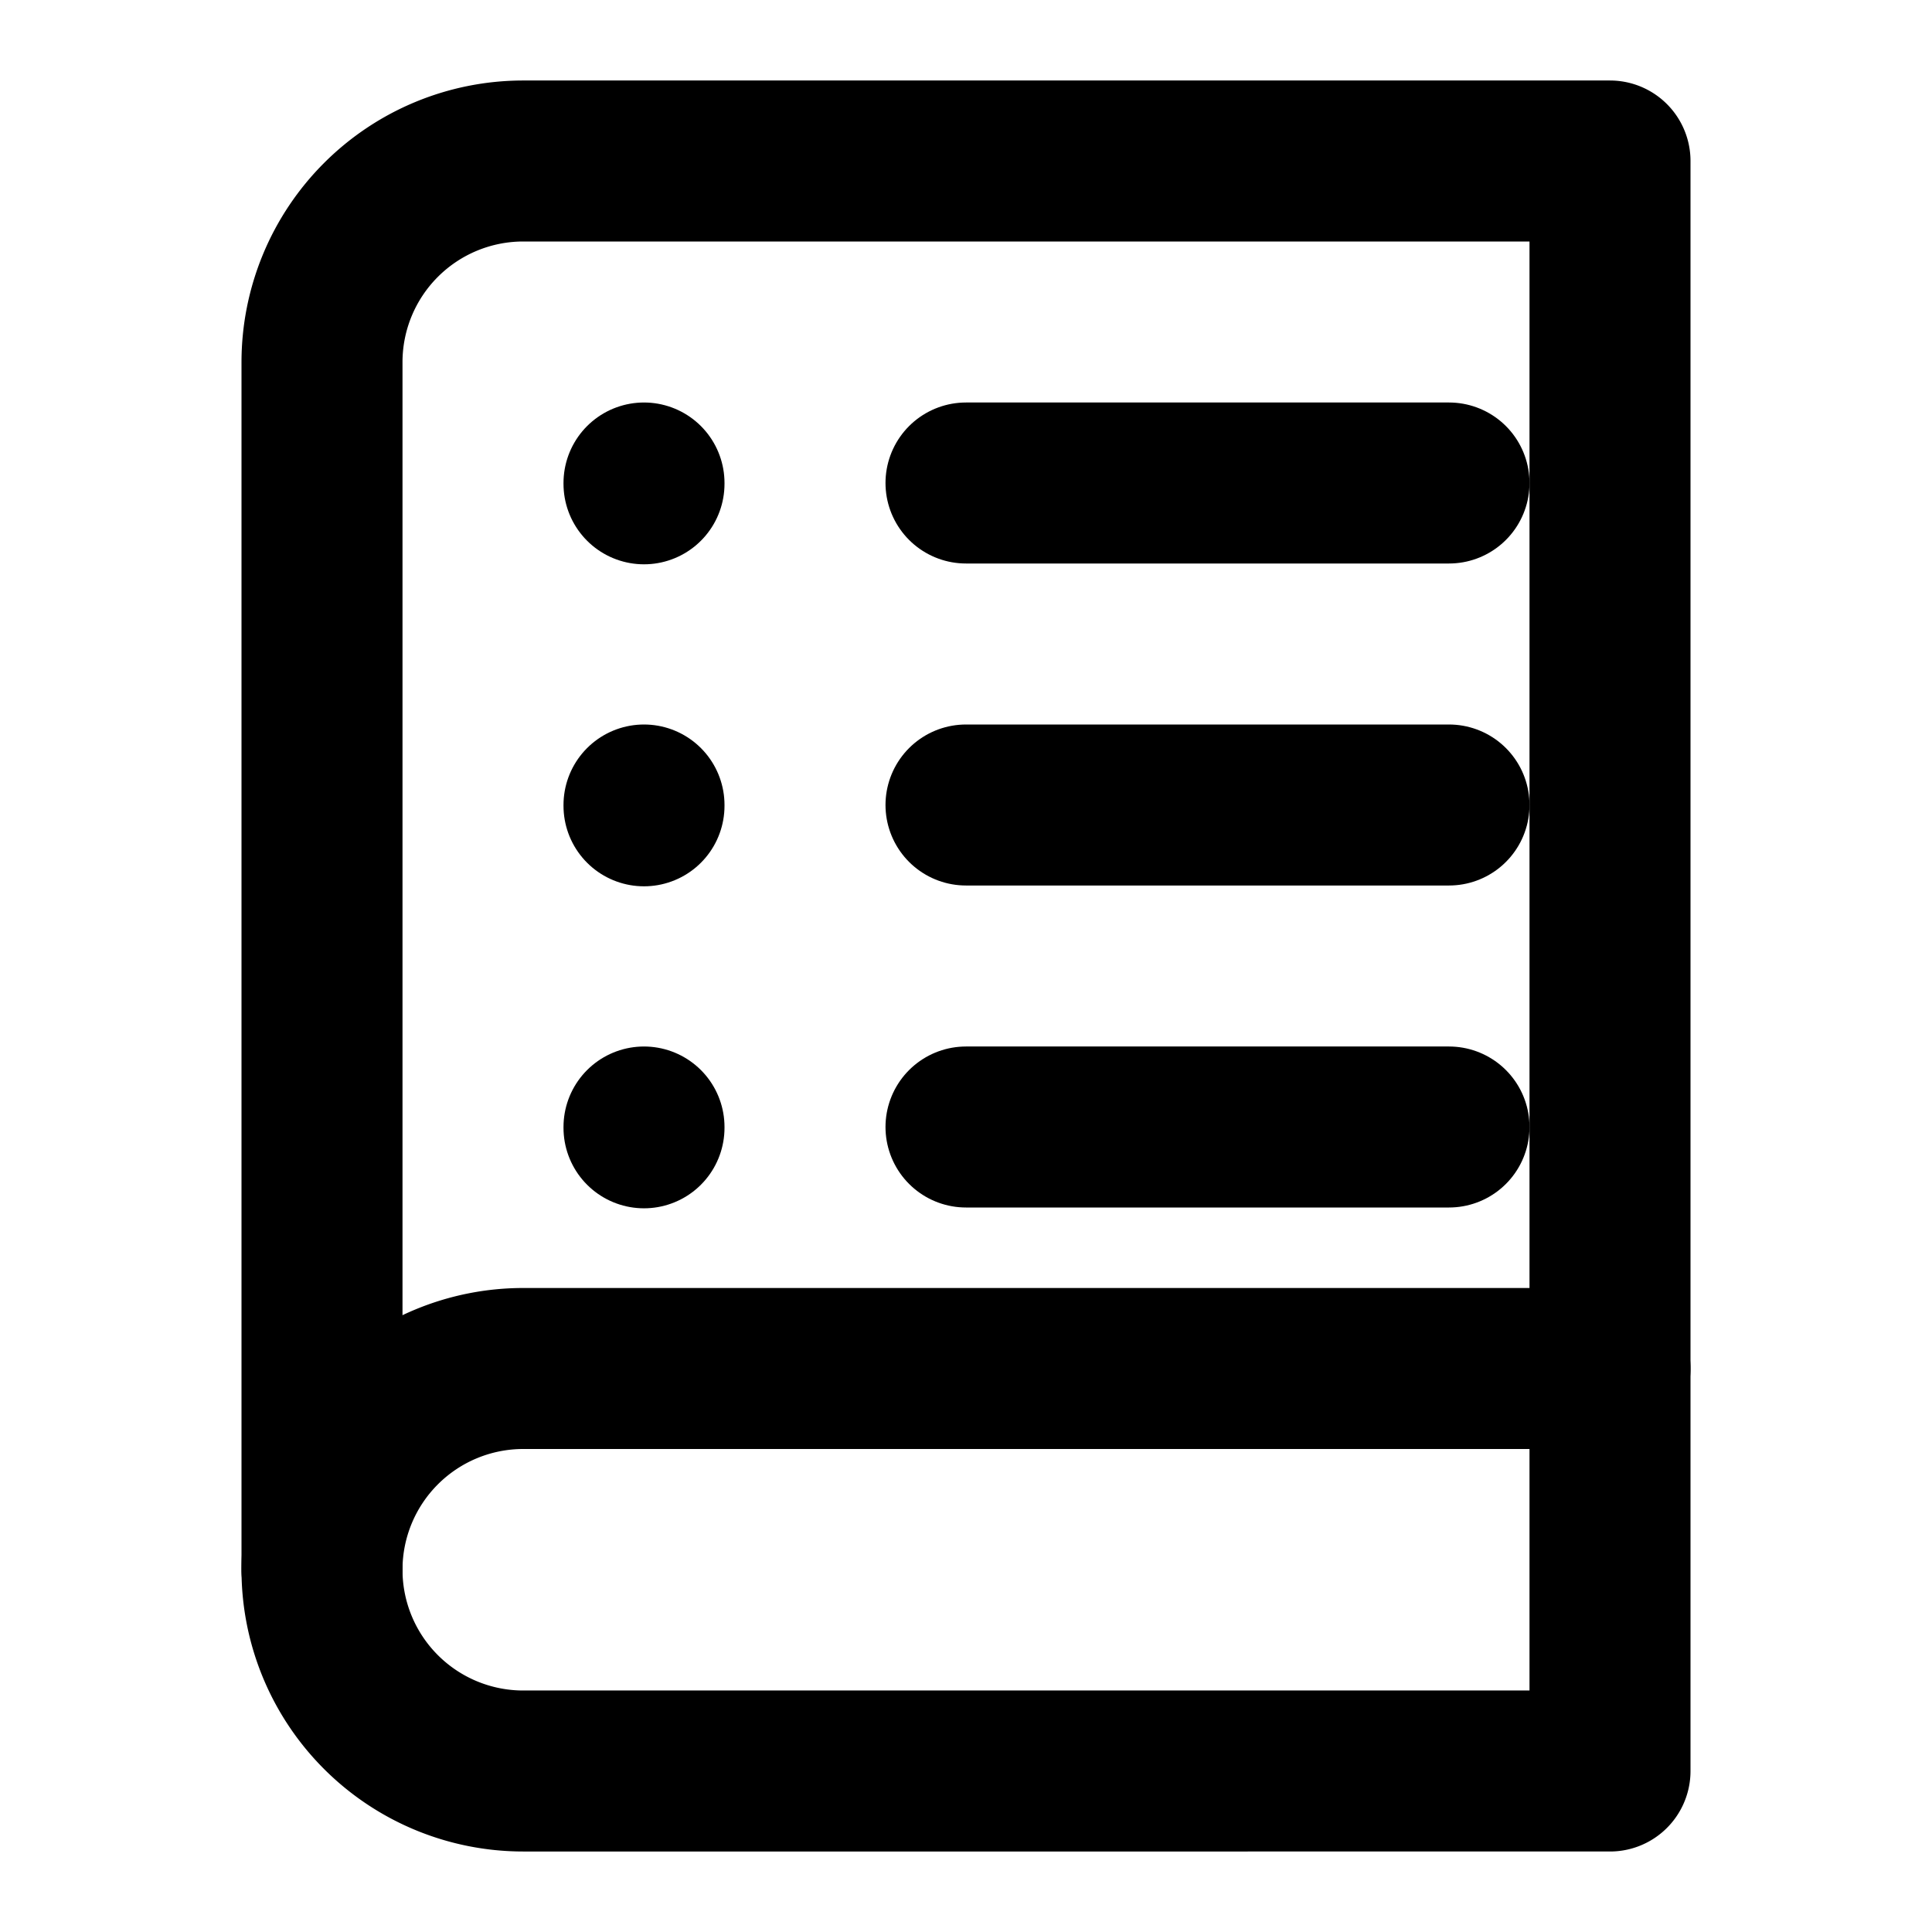
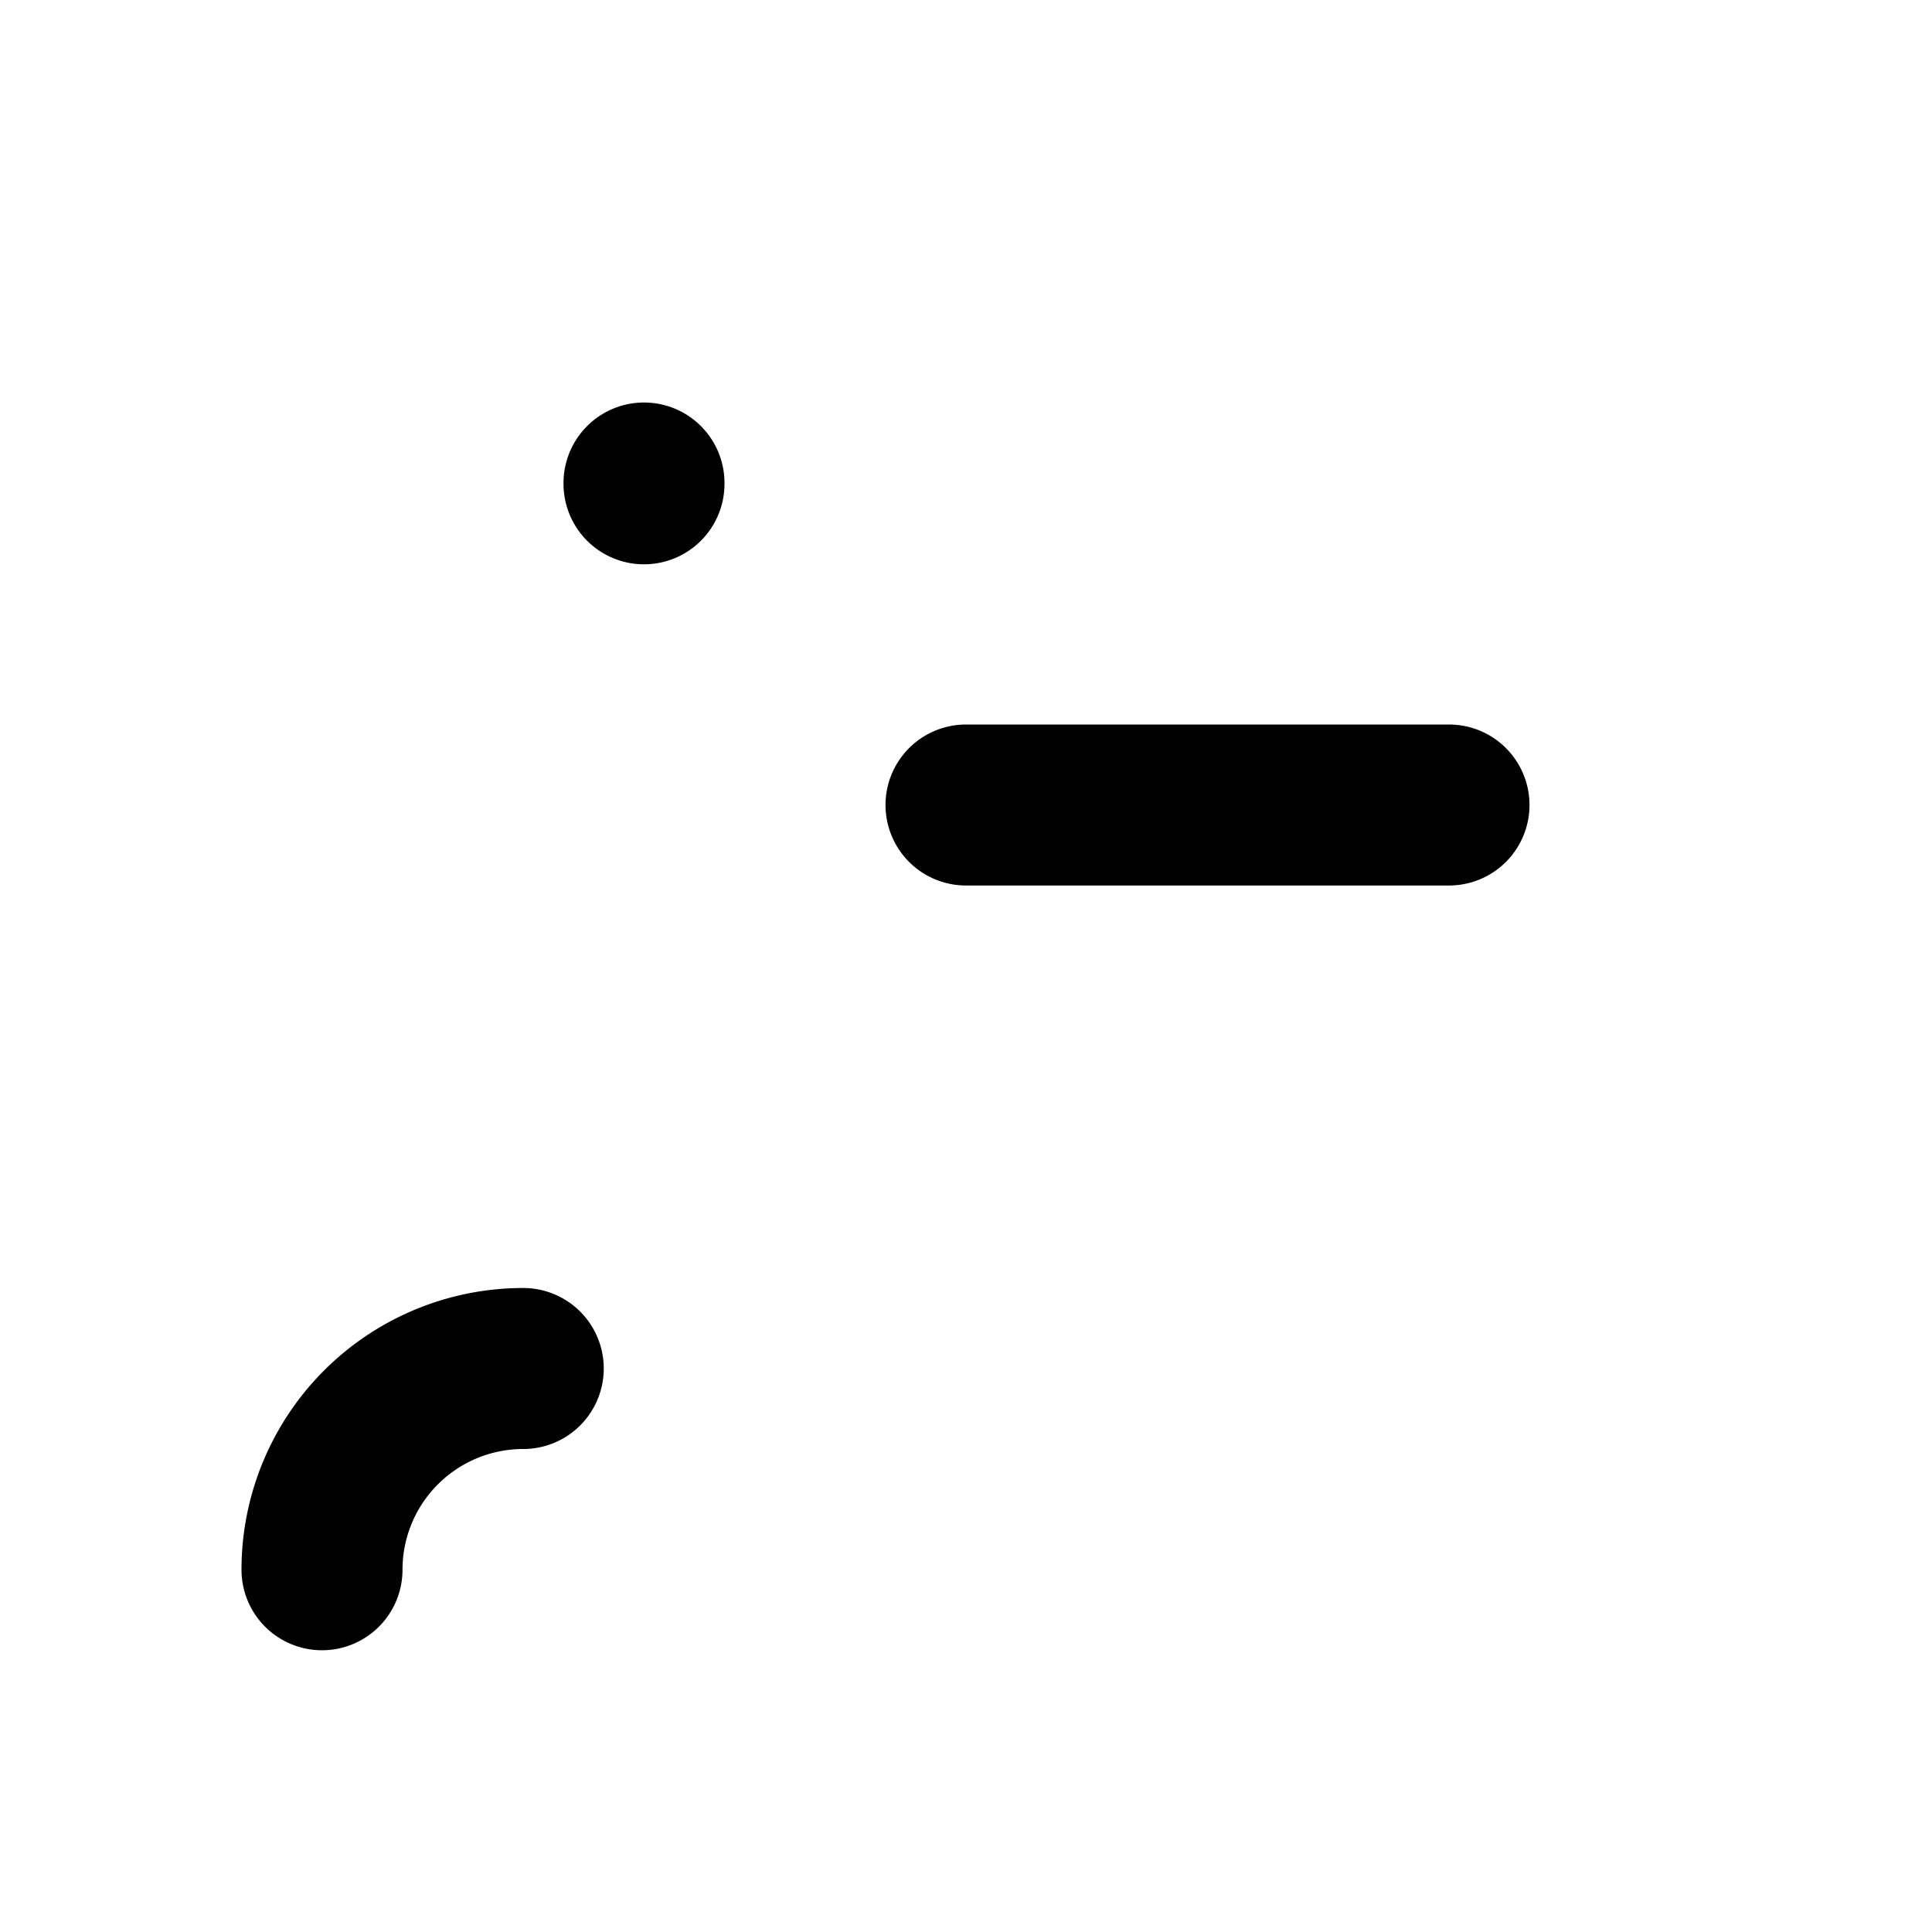
<svg xmlns="http://www.w3.org/2000/svg" viewBox="0 0 24 24" fill="none" stroke="currentColor" stroke-width="2" stroke-linecap="round" stroke-linejoin="round">
-   <path d="M4 19.5A2.5 2.5 0 0 1 6.5 17H20" />
-   <path d="M6.5 2H20v20H6.5A2.5 2.5 0 0 1 4 19.5v-15A2.5 2.5 0 0 1 6.5 2z" />
-   <line x1="12" y1="6" x2="18" y2="6" />
+   <path d="M4 19.5A2.5 2.5 0 0 1 6.5 17" />
  <line x1="12" y1="10" x2="18" y2="10" />
-   <line x1="12" y1="14" x2="18" y2="14" />
  <line x1="8" y1="6" x2="8" y2="6.01" />
-   <line x1="8" y1="10" x2="8" y2="10.01" />
-   <line x1="8" y1="14" x2="8" y2="14.01" />
</svg>